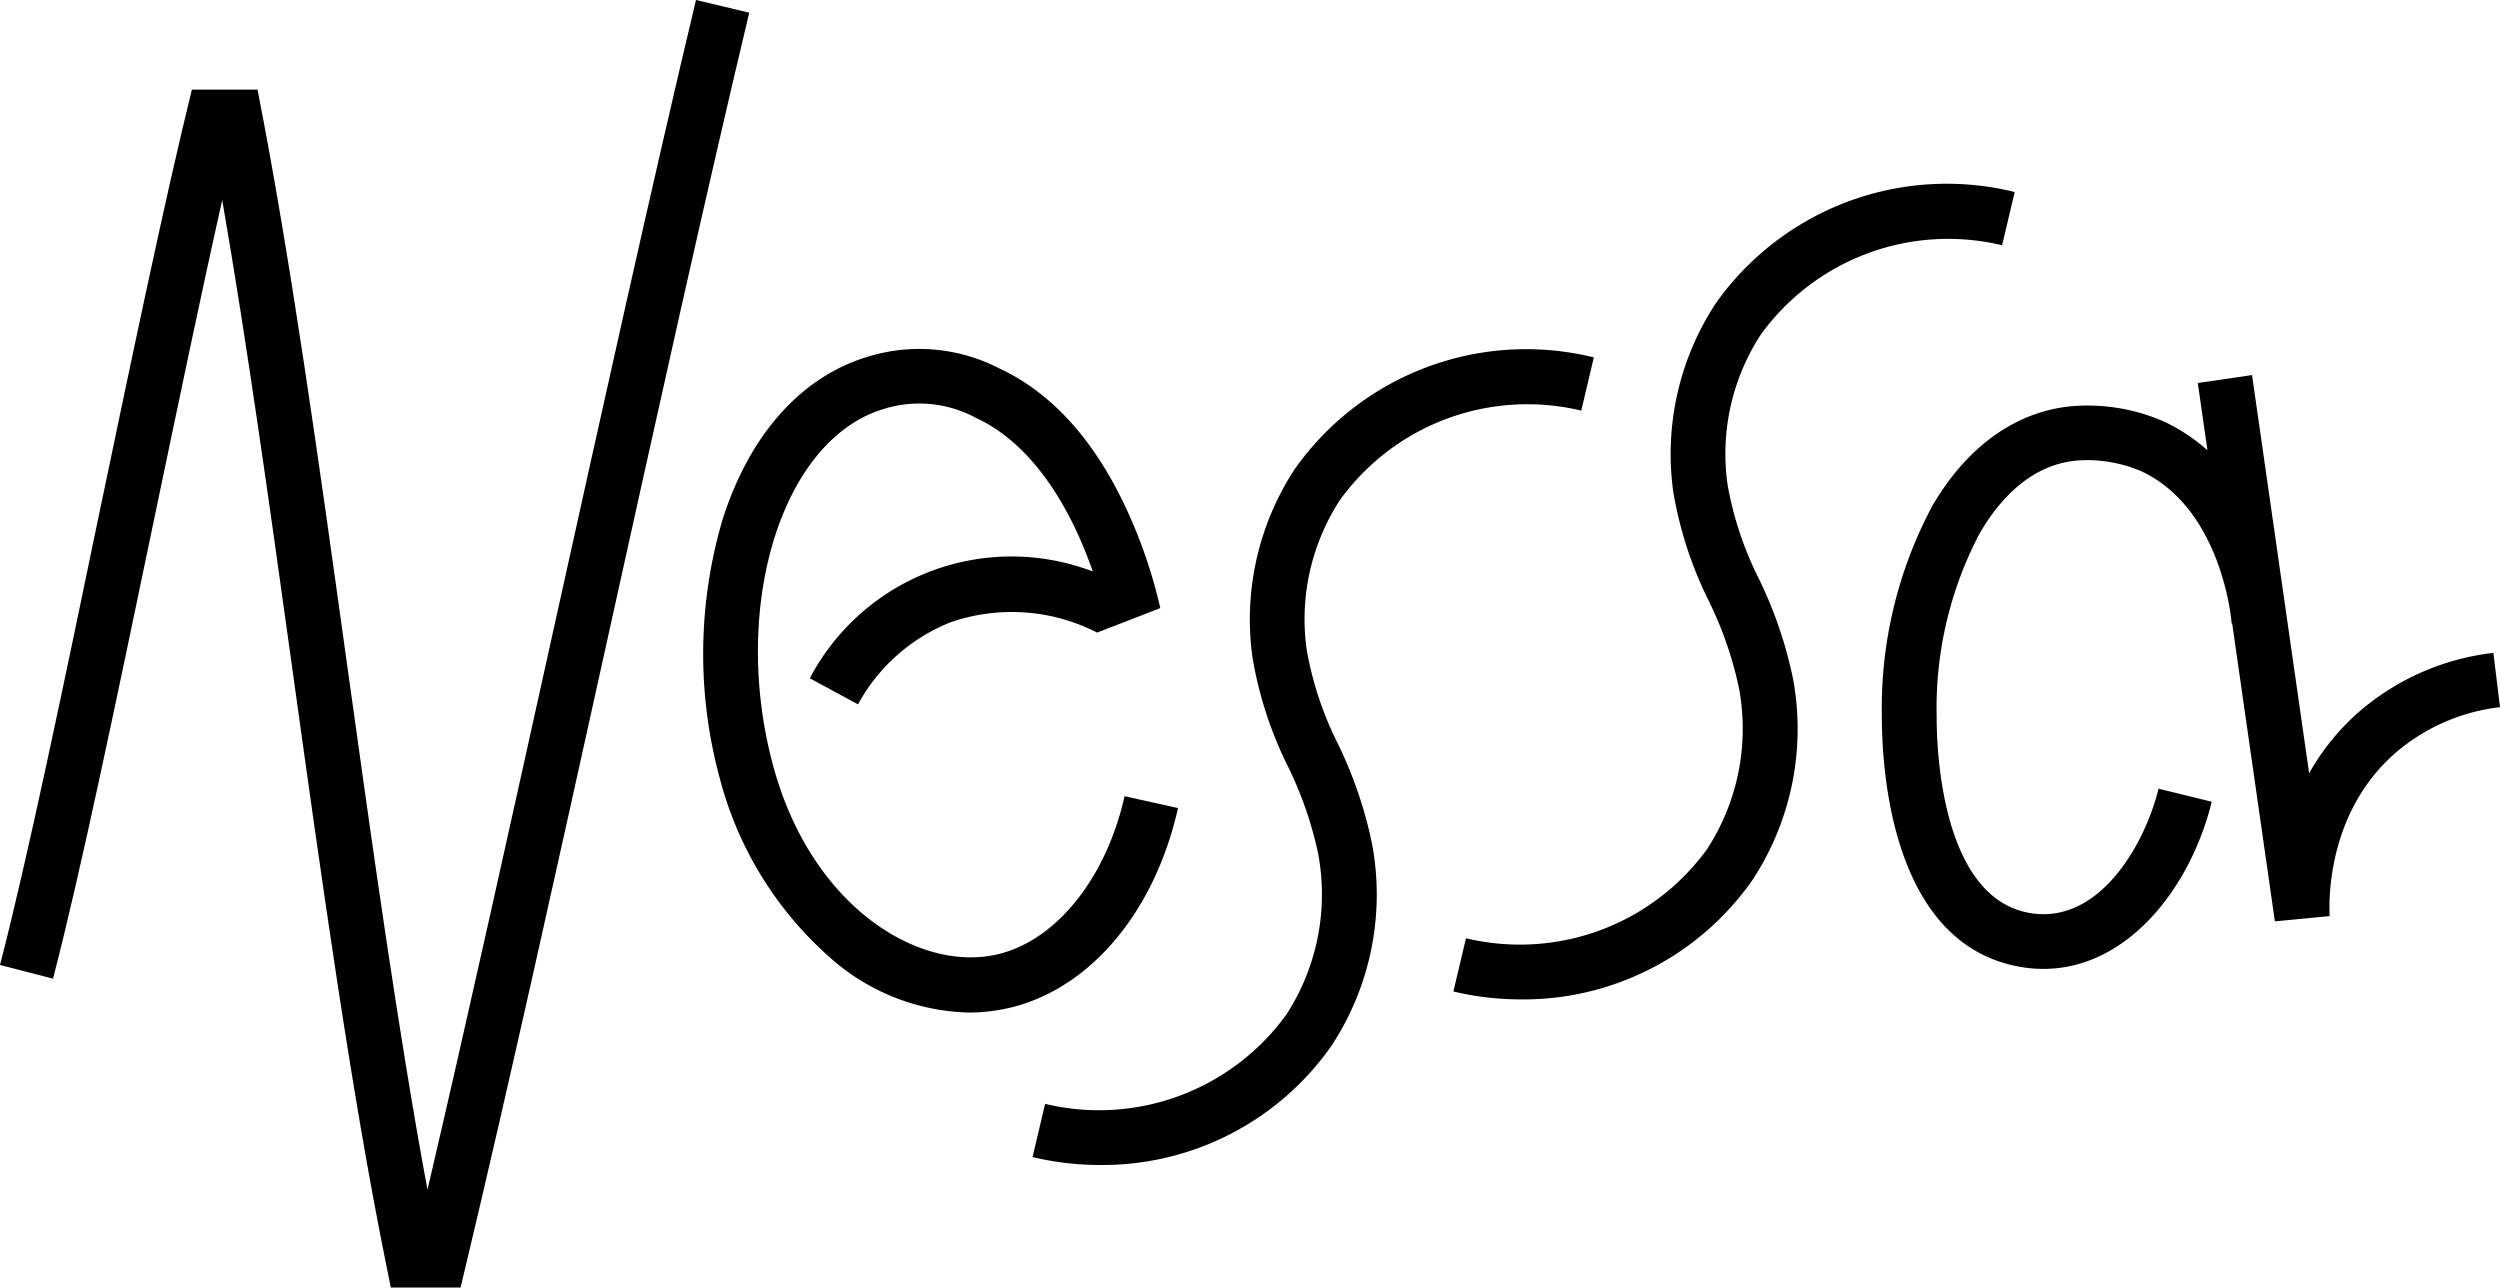
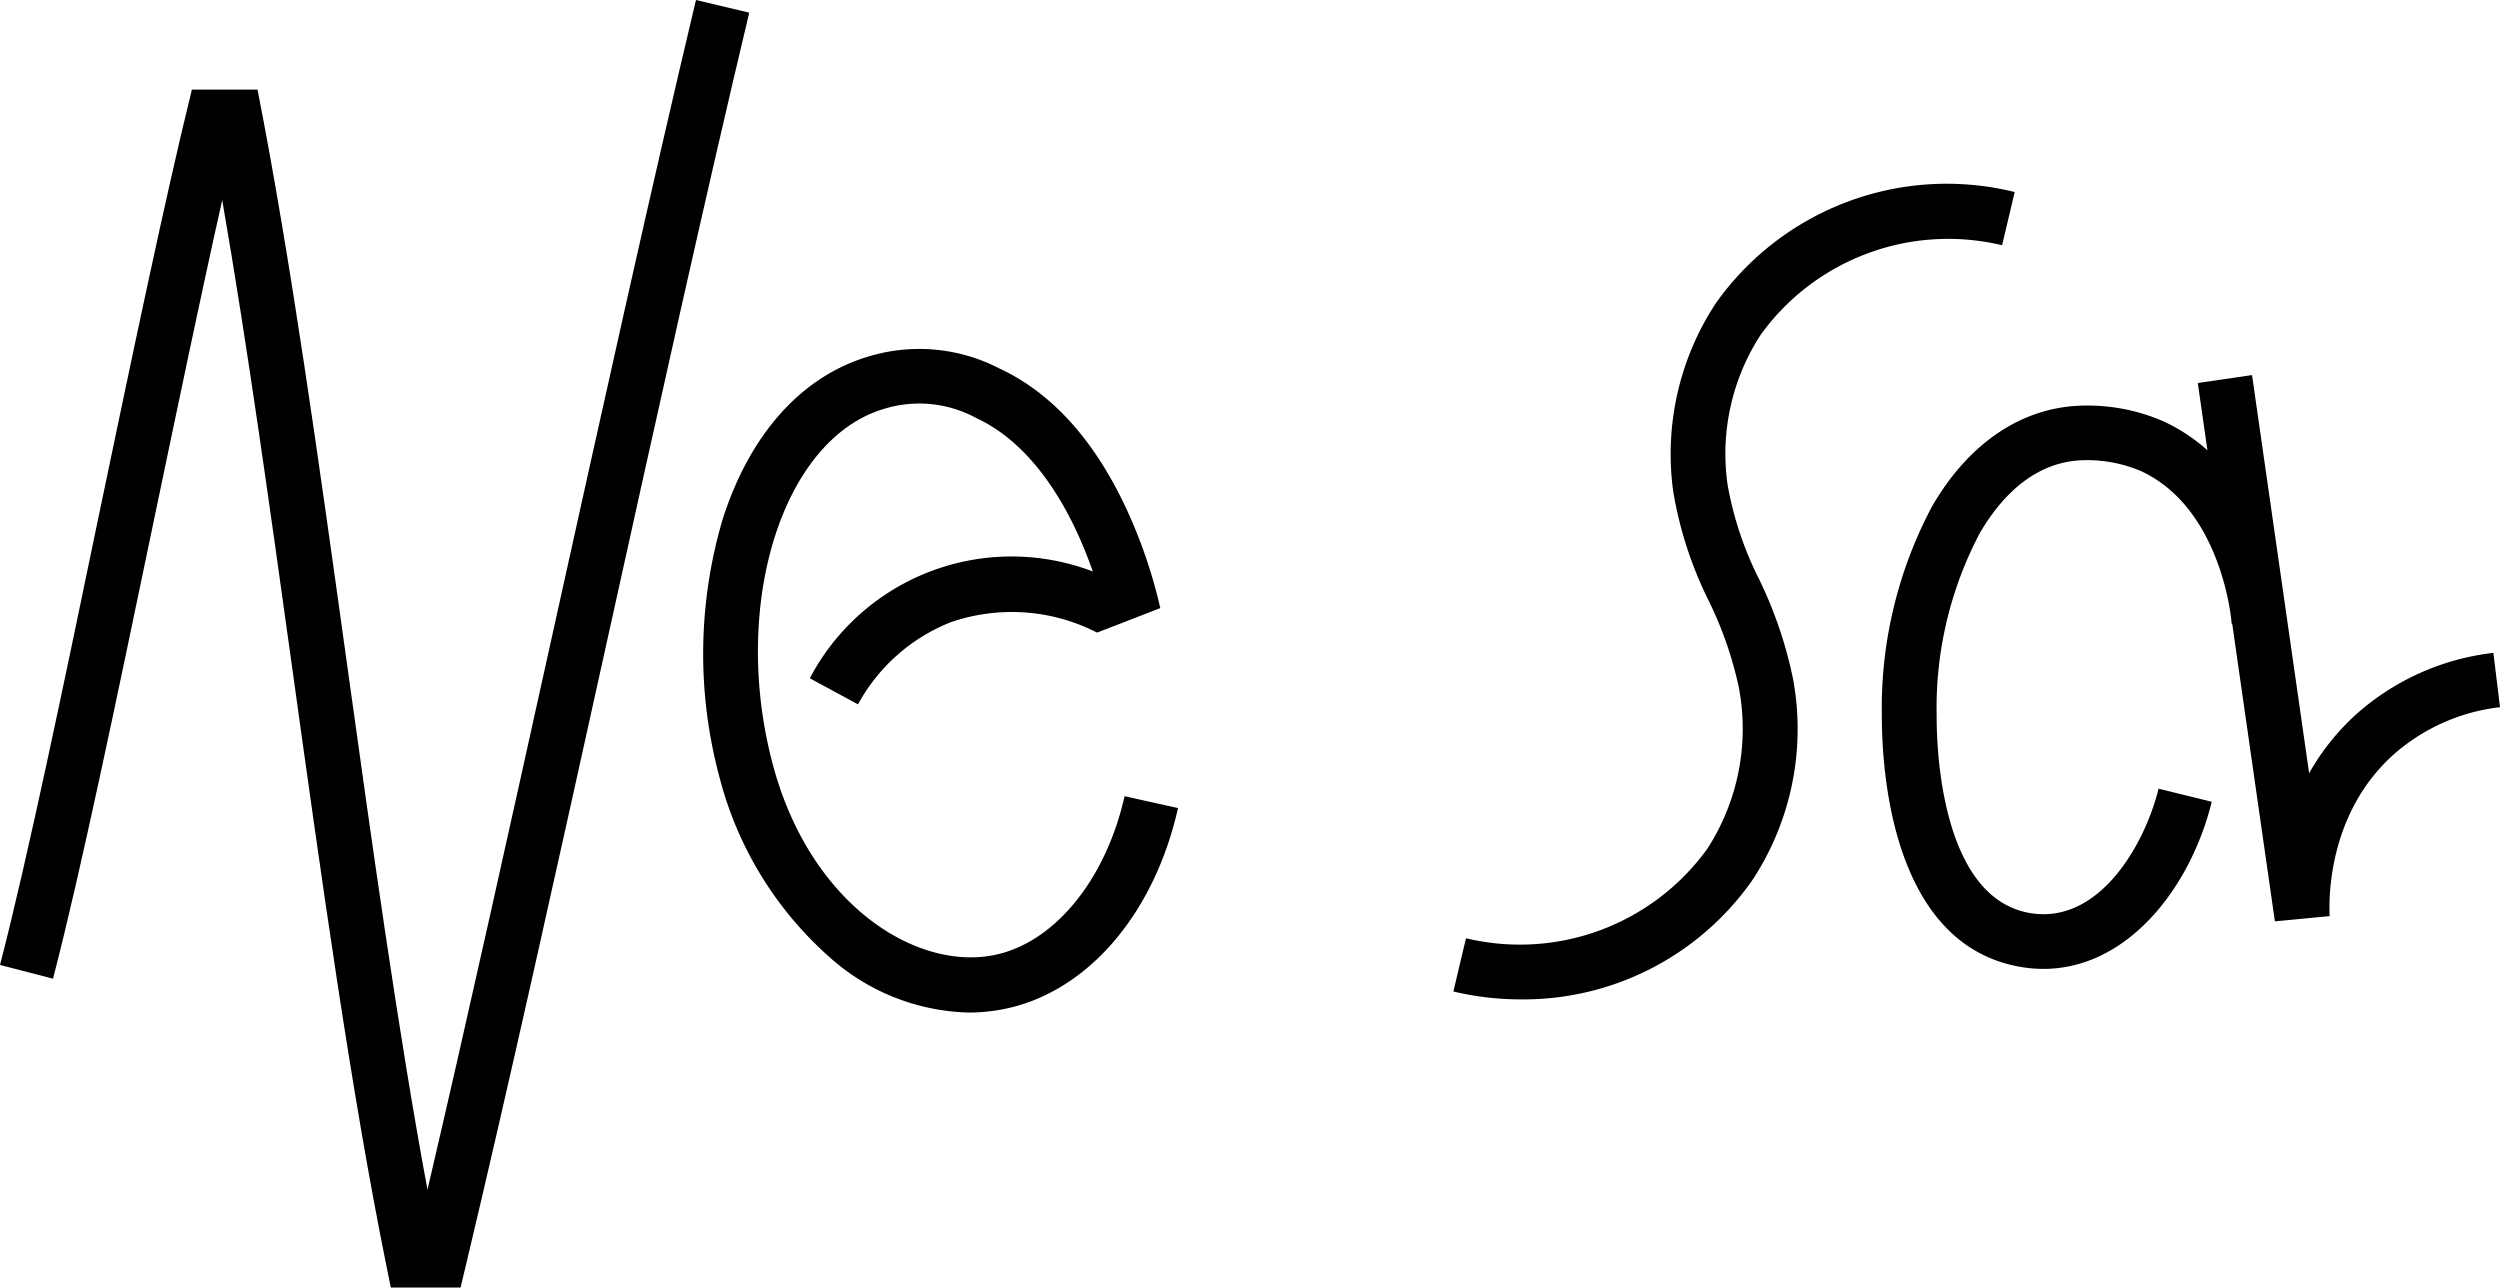
<svg xmlns="http://www.w3.org/2000/svg" width="162" height="83.43" viewBox="0 0 162 83.43">
  <defs>
    <clipPath id="clip-path">
      <rect id="Rectangle_129" data-name="Rectangle 129" width="162" height="83.43" fill="#fff" />
    </clipPath>
  </defs>
  <g id="Nessa_Wordmark_logo" clip-path="url(#clip-path)">
    <path id="Path_6" data-name="Path 6" d="M94.338,61.458l-3.463-.769c-1.186,5.29-4.39,9.305-8.162,10.231-5.135,1.254-12.18-3.077-14.634-12.292-2.75-10.326.621-21.09,7.212-23.038a7.725,7.725,0,0,1,5.964.59l.031.015c3.338,1.554,5.438,5.013,6.621,7.643.359.8.66,1.574.911,2.29a14.768,14.768,0,0,0-18.339,6.92l3.122,1.69a11.8,11.8,0,0,1,5.992-5.315,12.117,12.117,0,0,1,9.5.664l.745-.287.87-.336L93.19,48.5a32.473,32.473,0,0,0-2.054-6.118c-2.08-4.615-4.891-7.785-8.352-9.4l-.031-.015a11.292,11.292,0,0,0-8.472-.769c-4.329,1.282-7.682,5.02-9.445,10.531a30.763,30.763,0,0,0-.187,16.818A23.314,23.314,0,0,0,71.7,71.068a14.019,14.019,0,0,0,9.07,3.641,11.686,11.686,0,0,0,2.788-.338C88.7,73.091,92.836,68.15,94.338,61.458Z" transform="translate(-18.003 -9.096)" />
    <path id="Path_7" data-name="Path 7" d="M209.747,52.087A16.12,16.12,0,0,0,200.933,56a15.18,15.18,0,0,0-3.125,3.885l-3.7-25.8-3.515.513.624,4.359a11.578,11.578,0,0,0-2.865-1.882,12.35,12.35,0,0,0-5.615-.995c-3.75.223-7.081,2.546-9.378,6.541a27.8,27.8,0,0,0-3.24,13.538c0,3.431.593,14.741,8.891,16.259a8.64,8.64,0,0,0,1.581.146c5.415,0,9.517-5.2,10.906-10.831l-3.446-.846c-.909,3.685-3.9,8.867-8.4,8.046-5.731-1.051-5.988-10.813-5.98-12.761a24.291,24.291,0,0,1,2.768-11.795c1.188-2.069,3.284-4.577,6.514-4.767a8.949,8.949,0,0,1,3.925.682c5.219,2.379,5.905,9.587,5.905,9.892h.038l2.768,19.3,3.548-.341c-.057-1.082-.123-6.667,4.17-10.492a12.585,12.585,0,0,1,6.87-3.046Z" transform="translate(-48.176 -9.78)" />
    <path id="Path_8" data-name="Path 8" d="M45.1,0c-2.824,11.846-6.064,26.492-9.2,40.653-2.773,12.533-5.625,25.441-8.2,36.441C25.787,66.787,24.1,54.617,22.454,42.8,20.67,29.964,18.829,16.713,16.688,5.808H12.434c-1.725,6.987-3.9,17.418-6.015,27.525C4.139,44.338,1.771,55.707,0,62.53l3.435.89C5.232,56.512,7.6,45.1,9.9,34.064c1.54-7.359,3.1-14.872,4.5-21.1,1.628,9.392,3.1,20,4.537,30.331,1.879,13.52,3.823,27.5,6.1,38.718l.288,1.418h4.519l.326-1.361C33,70.22,36.236,55.576,39.365,41.415S45.73,12.638,48.551.821Z" />
-     <path id="Path_9" data-name="Path 9" d="M113.133,57.319a22.121,22.121,0,0,1-2.021-6.069,14.166,14.166,0,0,1,2.157-9.743A14.983,14.983,0,0,1,128.9,35.722l.814-3.449a18.348,18.348,0,0,0-19.386,7.246A17.774,17.774,0,0,0,107.593,51.7a25.14,25.14,0,0,0,2.29,7.059,24.259,24.259,0,0,1,1.961,5.641,14.311,14.311,0,0,1-2.054,10.459,14.984,14.984,0,0,1-15.633,5.785l-.814,3.448a18.9,18.9,0,0,0,4.364.513,18.11,18.11,0,0,0,15.027-7.754,17.832,17.832,0,0,0,2.614-13.028A27.38,27.38,0,0,0,113.133,57.319Z" transform="translate(-26.434 -9.114)" />
    <path id="Path_10" data-name="Path 10" d="M151.173,42.29a22.089,22.089,0,0,1-2.019-6.069,14.153,14.153,0,0,1,2.154-9.743,14.987,14.987,0,0,1,15.633-5.785l.816-3.449a18.333,18.333,0,0,0-19.386,7.236,17.776,17.776,0,0,0-2.74,12.177,25.233,25.233,0,0,0,2.29,7.059,24.129,24.129,0,0,1,1.962,5.641,14.311,14.311,0,0,1-2.054,10.459A14.984,14.984,0,0,1,132.2,65.6l-.816,3.449a18.912,18.912,0,0,0,4.365.513,18.107,18.107,0,0,0,15.027-7.754,17.829,17.829,0,0,0,2.616-13.028A27.36,27.36,0,0,0,151.173,42.29Z" transform="translate(-37.205 -4.801)" />
  </g>
</svg>